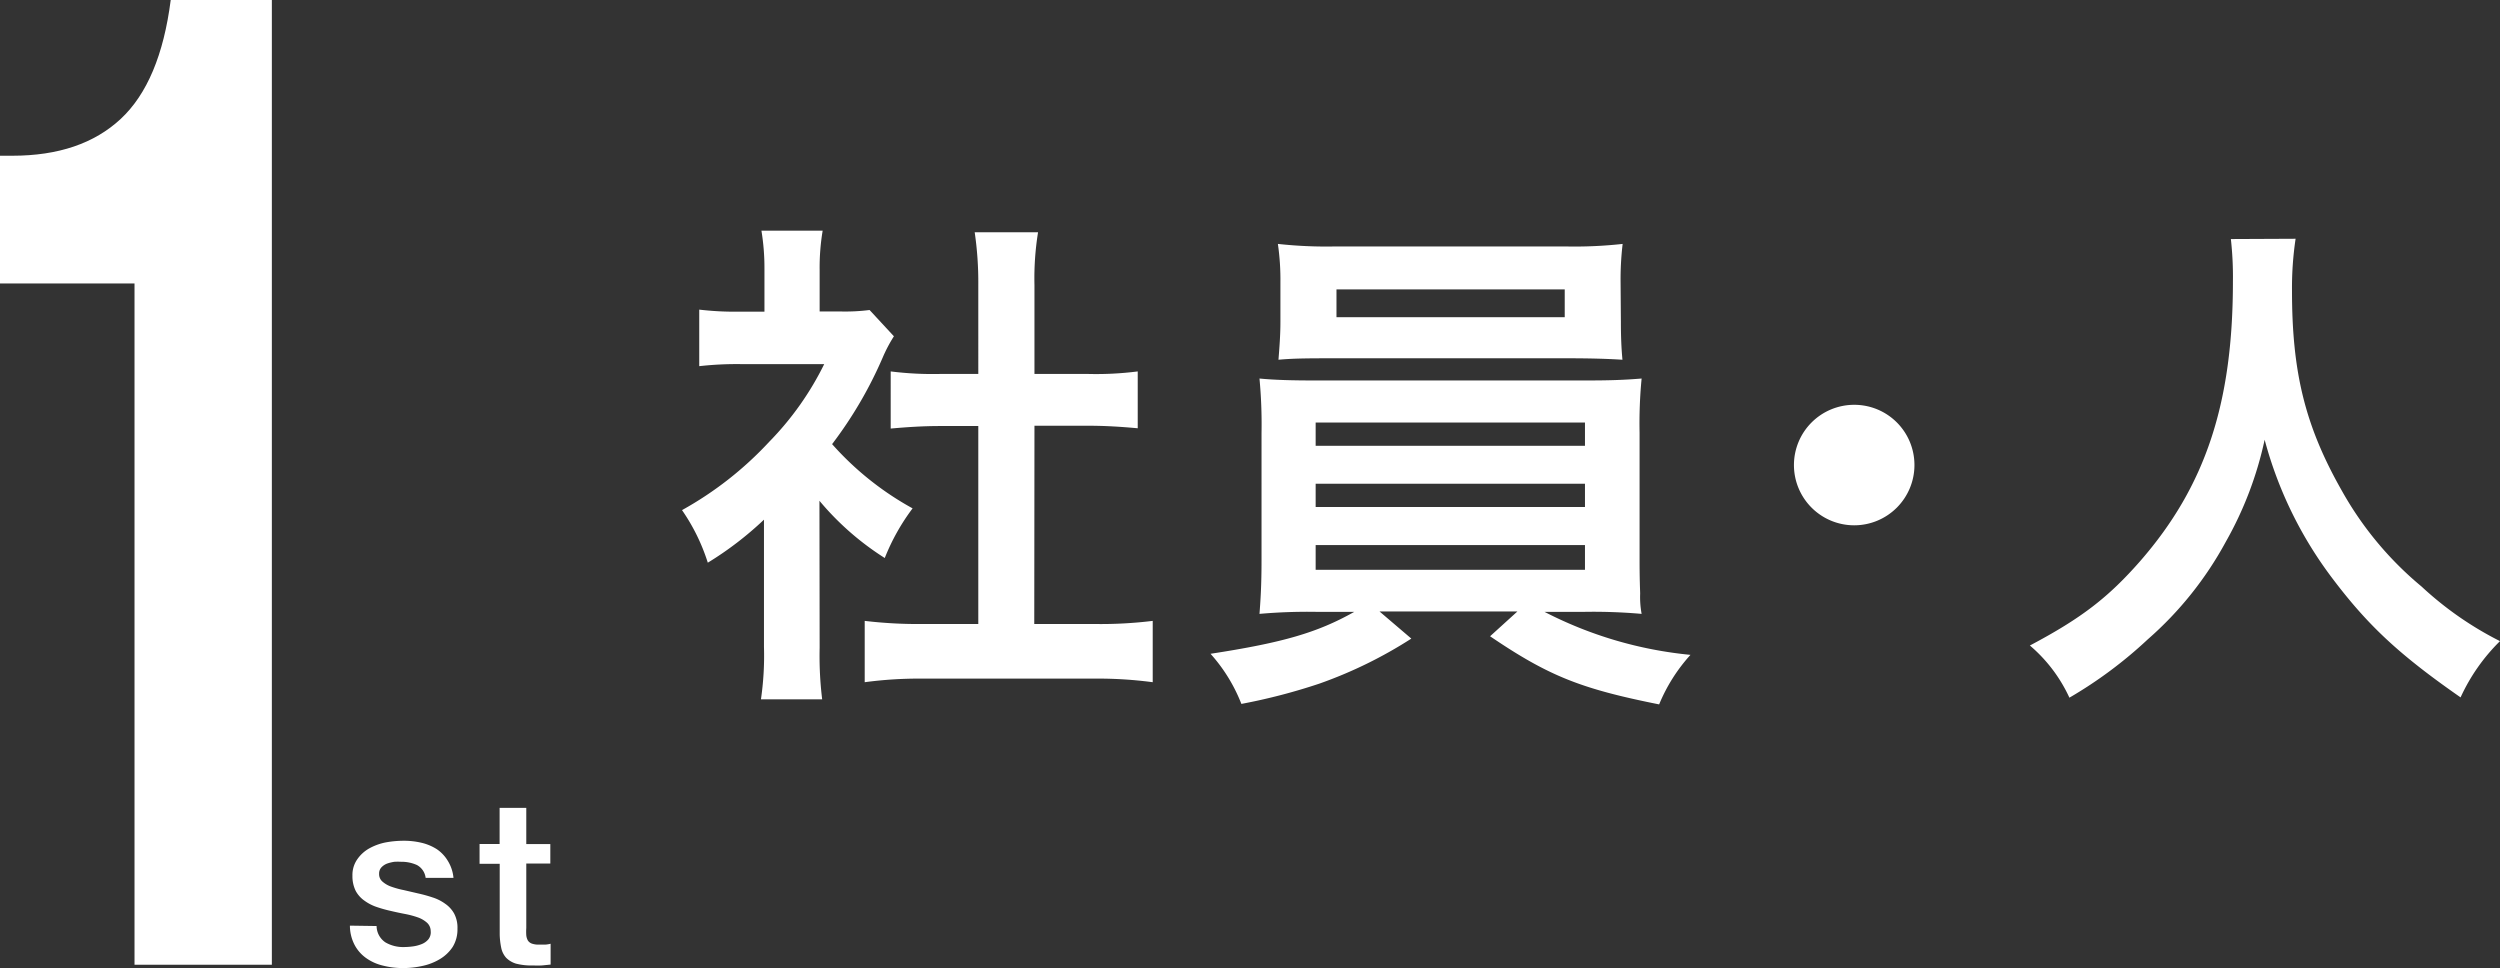
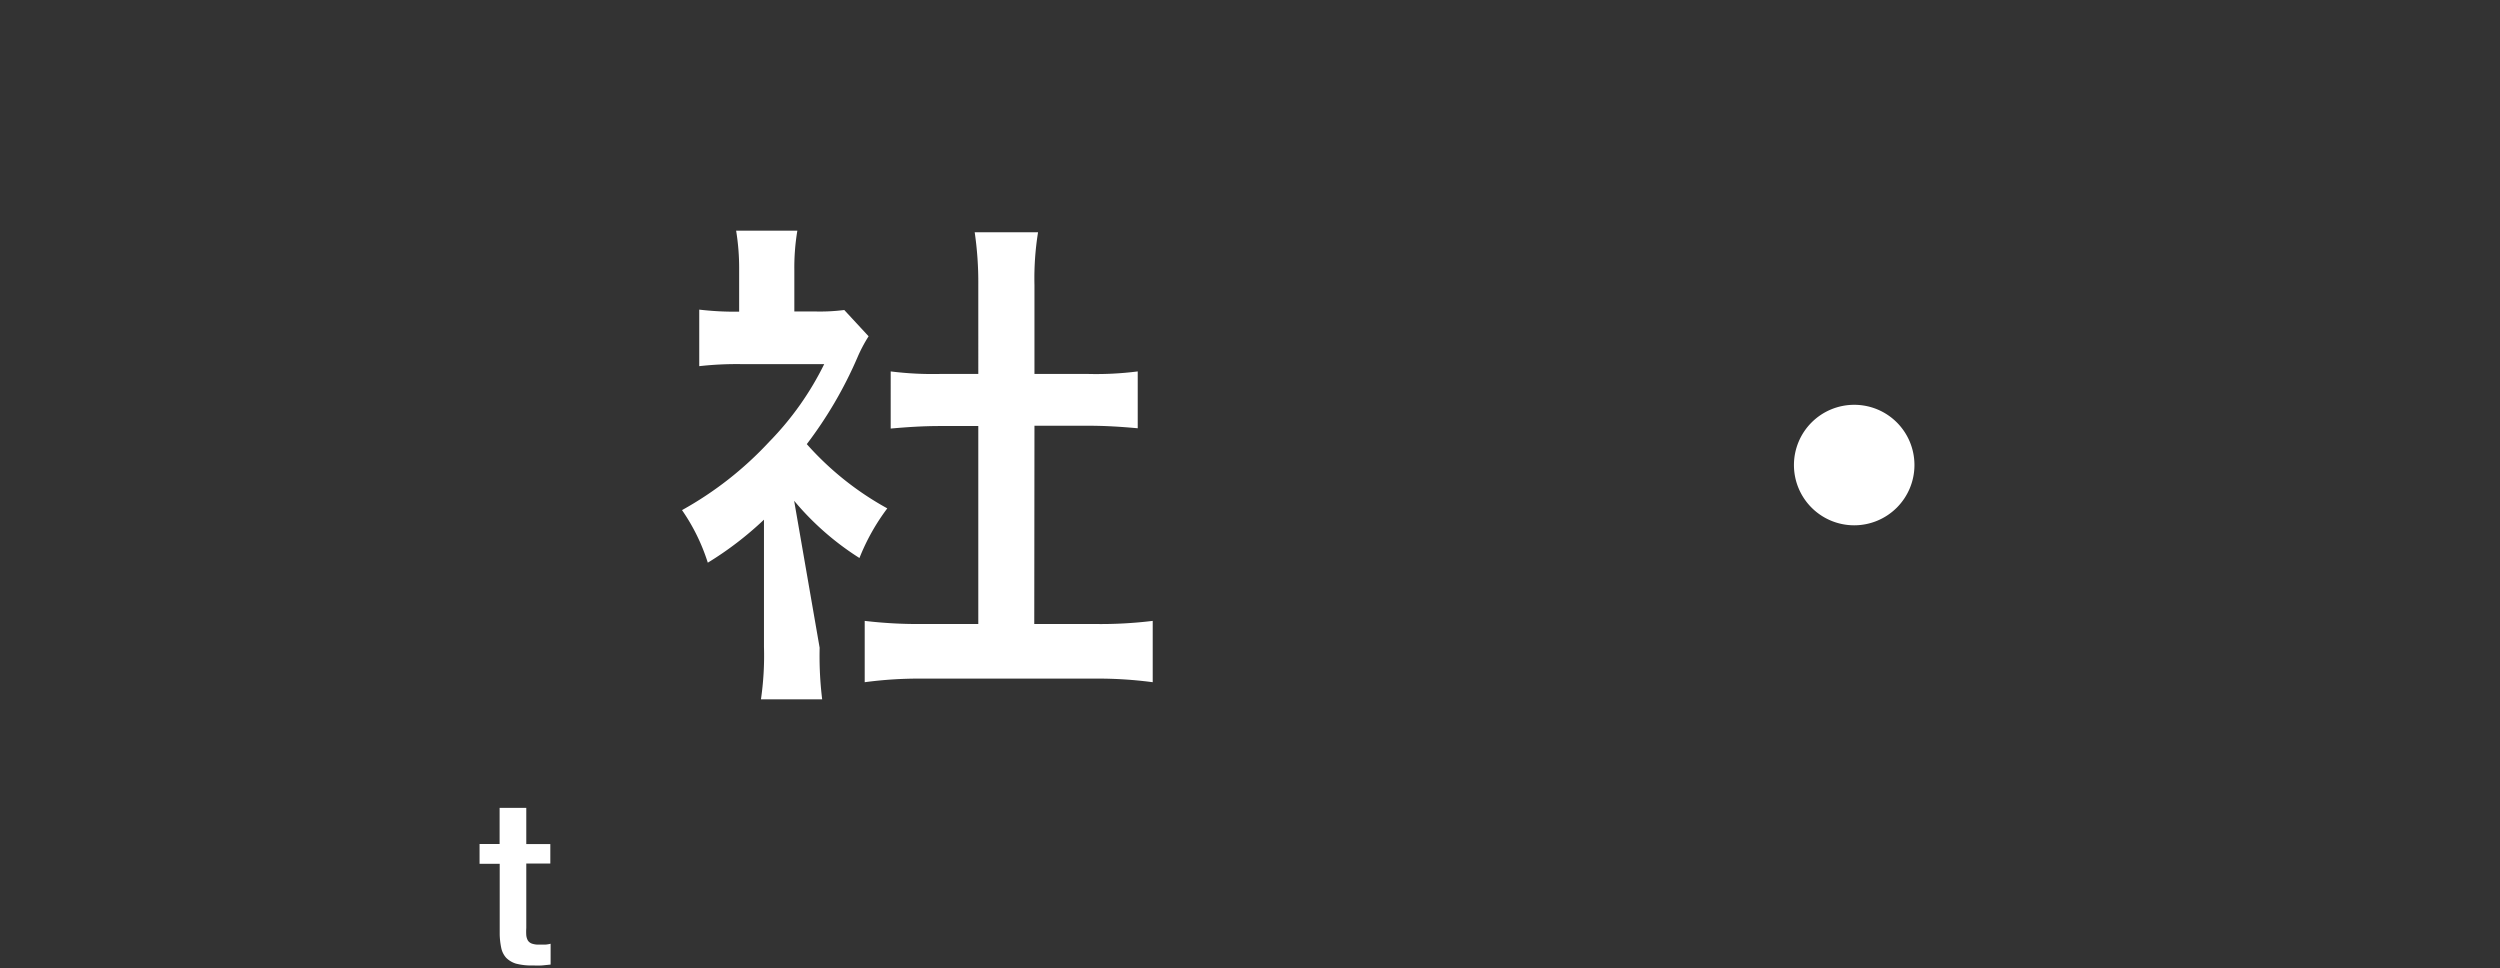
<svg xmlns="http://www.w3.org/2000/svg" viewBox="0 0 256.85 99.46">
  <rect x="0" y="0" width="256.85" height="99.46" fill="#333333" stroke="none" />
  <defs>
    <style>.cls-1{fill:#fff;}</style>
  </defs>
  <g id="レイヤー_2" data-name="レイヤー 2">
    <g id="レイヤー_2-2" data-name="レイヤー 2">
-       <path class="cls-1" d="M84.21,66.55a36.61,36.61,0,0,0,.26,5.3H78.18a31.07,31.07,0,0,0,.31-5.4V53.39a34.44,34.44,0,0,1-5.77,4.42,20.12,20.12,0,0,0-2.65-5.4,36,36,0,0,0,8.94-7,30.87,30.87,0,0,0,5.67-8H76.2a34.63,34.63,0,0,0-4.36.21V31.81a31,31,0,0,0,4.1.21h2.6V27.65a23.69,23.69,0,0,0-.31-3.95h6.29a23,23,0,0,0-.31,4.06V32h2.13a19.72,19.72,0,0,0,3-.15l2.5,2.7a15,15,0,0,0-1.15,2.18,42.39,42.39,0,0,1-5.2,8.9,31,31,0,0,0,8.27,6.6,21.89,21.89,0,0,0-2.86,5.1,28.78,28.78,0,0,1-6.71-5.88Zm22.05-2.44h6.24a44.06,44.06,0,0,0,5.93-.32v6.3a42.7,42.7,0,0,0-5.93-.37H94.72a42,42,0,0,0-5.88.37v-6.3a46.5,46.5,0,0,0,6,.32h5.67V43.77h-3.9c-1.77,0-3.43.11-5.1.26V38.16a34.86,34.86,0,0,0,5.1.26h3.9V29.27a35.45,35.45,0,0,0-.37-5.41h6.51a29.74,29.74,0,0,0-.37,5.41v9.15h5.51a33.65,33.65,0,0,0,5.1-.26V44c-1.66-.15-3.28-.26-5.1-.26h-5.51Z" />
-       <path class="cls-1" d="M135.17,62.86a56.45,56.45,0,0,0-5.77.21c.1-1.3.21-2.86.21-5.46V44.45a50.28,50.28,0,0,0-.21-5.56c1.56.15,3.33.2,5.77.2h27.67c2.55,0,4-.05,5.82-.2a47.87,47.87,0,0,0-.21,5.56V57.61c0,2,.06,3.17.06,3.38a9.53,9.53,0,0,0,.15,2.08,56.91,56.91,0,0,0-5.82-.21h-4.16a41.25,41.25,0,0,0,15,4.42,17.47,17.47,0,0,0-3.22,5.09c-8.06-1.61-11.34-2.91-17.37-7l2.81-2.55H141.73L145,65.61a45.23,45.23,0,0,1-9.46,4.63,60.71,60.71,0,0,1-8,2.08,16.91,16.91,0,0,0-3.17-5.15c7.43-1.14,11-2.18,14.77-4.31Zm31.36-29.8c0,1.56.05,2.71.16,3.9-1.56-.1-3.33-.15-5.62-.15h-24c-2.34,0-4.16,0-5.72.15.1-1.3.2-2.49.2-3.9v-4a25.72,25.72,0,0,0-.26-4,45.82,45.82,0,0,0,5.93.26h23.61a44.89,44.89,0,0,0,5.88-.26,31,31,0,0,0-.21,4ZM135.17,45.8h27.67V43.41H135.17Zm0,6.29h27.67V49.7H135.17Zm0,6.45h27.67V56H135.17Zm2.14-28.81v2.86h23.45V29.73Z" />
+       <path class="cls-1" d="M84.21,66.55a36.61,36.61,0,0,0,.26,5.3H78.18a31.07,31.07,0,0,0,.31-5.4V53.39a34.44,34.44,0,0,1-5.77,4.42,20.12,20.12,0,0,0-2.65-5.4,36,36,0,0,0,8.94-7,30.87,30.87,0,0,0,5.67-8H76.2a34.63,34.63,0,0,0-4.36.21V31.81a31,31,0,0,0,4.1.21V27.65a23.69,23.69,0,0,0-.31-3.95h6.29a23,23,0,0,0-.31,4.06V32h2.13a19.72,19.72,0,0,0,3-.15l2.5,2.7a15,15,0,0,0-1.15,2.18,42.39,42.39,0,0,1-5.2,8.9,31,31,0,0,0,8.27,6.6,21.89,21.89,0,0,0-2.86,5.1,28.78,28.78,0,0,1-6.71-5.88Zm22.05-2.44h6.24a44.06,44.06,0,0,0,5.93-.32v6.3a42.7,42.7,0,0,0-5.93-.37H94.72a42,42,0,0,0-5.88.37v-6.3a46.5,46.5,0,0,0,6,.32h5.67V43.77h-3.9c-1.77,0-3.43.11-5.1.26V38.16a34.86,34.86,0,0,0,5.1.26h3.9V29.27a35.45,35.45,0,0,0-.37-5.41h6.51a29.74,29.74,0,0,0-.37,5.41v9.15h5.51a33.65,33.65,0,0,0,5.1-.26V44c-1.66-.15-3.28-.26-5.1-.26h-5.51Z" />
      <path class="cls-1" d="M196.69,47.78a6.19,6.19,0,1,1-6.19-6.19A6.18,6.18,0,0,1,196.69,47.78Z" />
-       <path class="cls-1" d="M235.85,24.53a34.16,34.16,0,0,0-.37,5.36c0,8.37,1.35,13.88,5.1,20.49a34.88,34.88,0,0,0,8.21,9.88,34.81,34.81,0,0,0,8.06,5.61,19.48,19.48,0,0,0-4.05,5.78c-6.35-4.42-9.52-7.39-13.21-12.28a41.14,41.14,0,0,1-6.92-14.19,37,37,0,0,1-4,10.5,36.21,36.21,0,0,1-8,10,44.53,44.53,0,0,1-8.06,6,15.54,15.54,0,0,0-4.06-5.36c5.31-2.81,8.06-4.94,11.34-8.68,6.71-7.7,9.52-16.23,9.52-28.71a35.17,35.17,0,0,0-.21-4.37Z" />
-       <path class="cls-1" d="M13.82,29.12H0V16H1.27q7.07,0,11.13-3.78T17.54,0H27.93V99.12H13.82Z" />
-       <path class="cls-1" d="M38.69,95.14a2.05,2.05,0,0,0,.91,1.68,3.59,3.59,0,0,0,1.89.48,7.36,7.36,0,0,0,.88-.06,3.76,3.76,0,0,0,.92-.23,1.74,1.74,0,0,0,.71-.49,1.15,1.15,0,0,0,.25-.86,1.17,1.17,0,0,0-.38-.86,2.83,2.83,0,0,0-.92-.54,9.18,9.18,0,0,0-1.29-.35c-.48-.09-1-.2-1.46-.31a13.36,13.36,0,0,1-1.48-.41,4.62,4.62,0,0,1-1.27-.65,2.92,2.92,0,0,1-.9-1,3.38,3.38,0,0,1-.34-1.57,2.8,2.8,0,0,1,.5-1.69A3.68,3.68,0,0,1,38,87.13a5.77,5.77,0,0,1,1.68-.59,10.12,10.12,0,0,1,1.77-.16,7.78,7.78,0,0,1,1.83.2,5.13,5.13,0,0,1,1.59.66A3.8,3.8,0,0,1,46,88.43a4,4,0,0,1,.59,1.76H43.73a1.73,1.73,0,0,0-.9-1.32,3.84,3.84,0,0,0-1.62-.33,6.12,6.12,0,0,0-.69,0,4.21,4.21,0,0,0-.74.18,1.6,1.6,0,0,0-.59.39.92.92,0,0,0-.24.66,1,1,0,0,0,.35.81,2.72,2.72,0,0,0,.91.52,9,9,0,0,0,1.28.35L43,91.8a14.51,14.51,0,0,1,1.47.41,4.54,4.54,0,0,1,1.28.65,3,3,0,0,1,.91,1A3.12,3.12,0,0,1,47,95.42a3.42,3.42,0,0,1-.5,1.88,4.09,4.09,0,0,1-1.31,1.24,5.86,5.86,0,0,1-1.79.7,9.31,9.31,0,0,1-1.94.22,8.34,8.34,0,0,1-2.18-.27,4.87,4.87,0,0,1-1.72-.8A3.87,3.87,0,0,1,36.39,97a4.29,4.29,0,0,1-.44-1.9Z" />
      <path class="cls-1" d="M49.27,86.71h2.06V83h2.74v3.72h2.47v2H54.07v6.63a5.41,5.41,0,0,0,0,.74,1.38,1.38,0,0,0,.16.53.81.81,0,0,0,.4.32,2,2,0,0,0,.72.11H56a2.82,2.82,0,0,0,.57-.09V99.1l-.89.09a8.33,8.33,0,0,1-.88,0A6.3,6.3,0,0,1,53,99a2.44,2.44,0,0,1-1-.6,2.2,2.2,0,0,1-.5-1,7.7,7.7,0,0,1-.16-1.37V88.75H49.27Z" />
    </g>
  </g>
</svg>